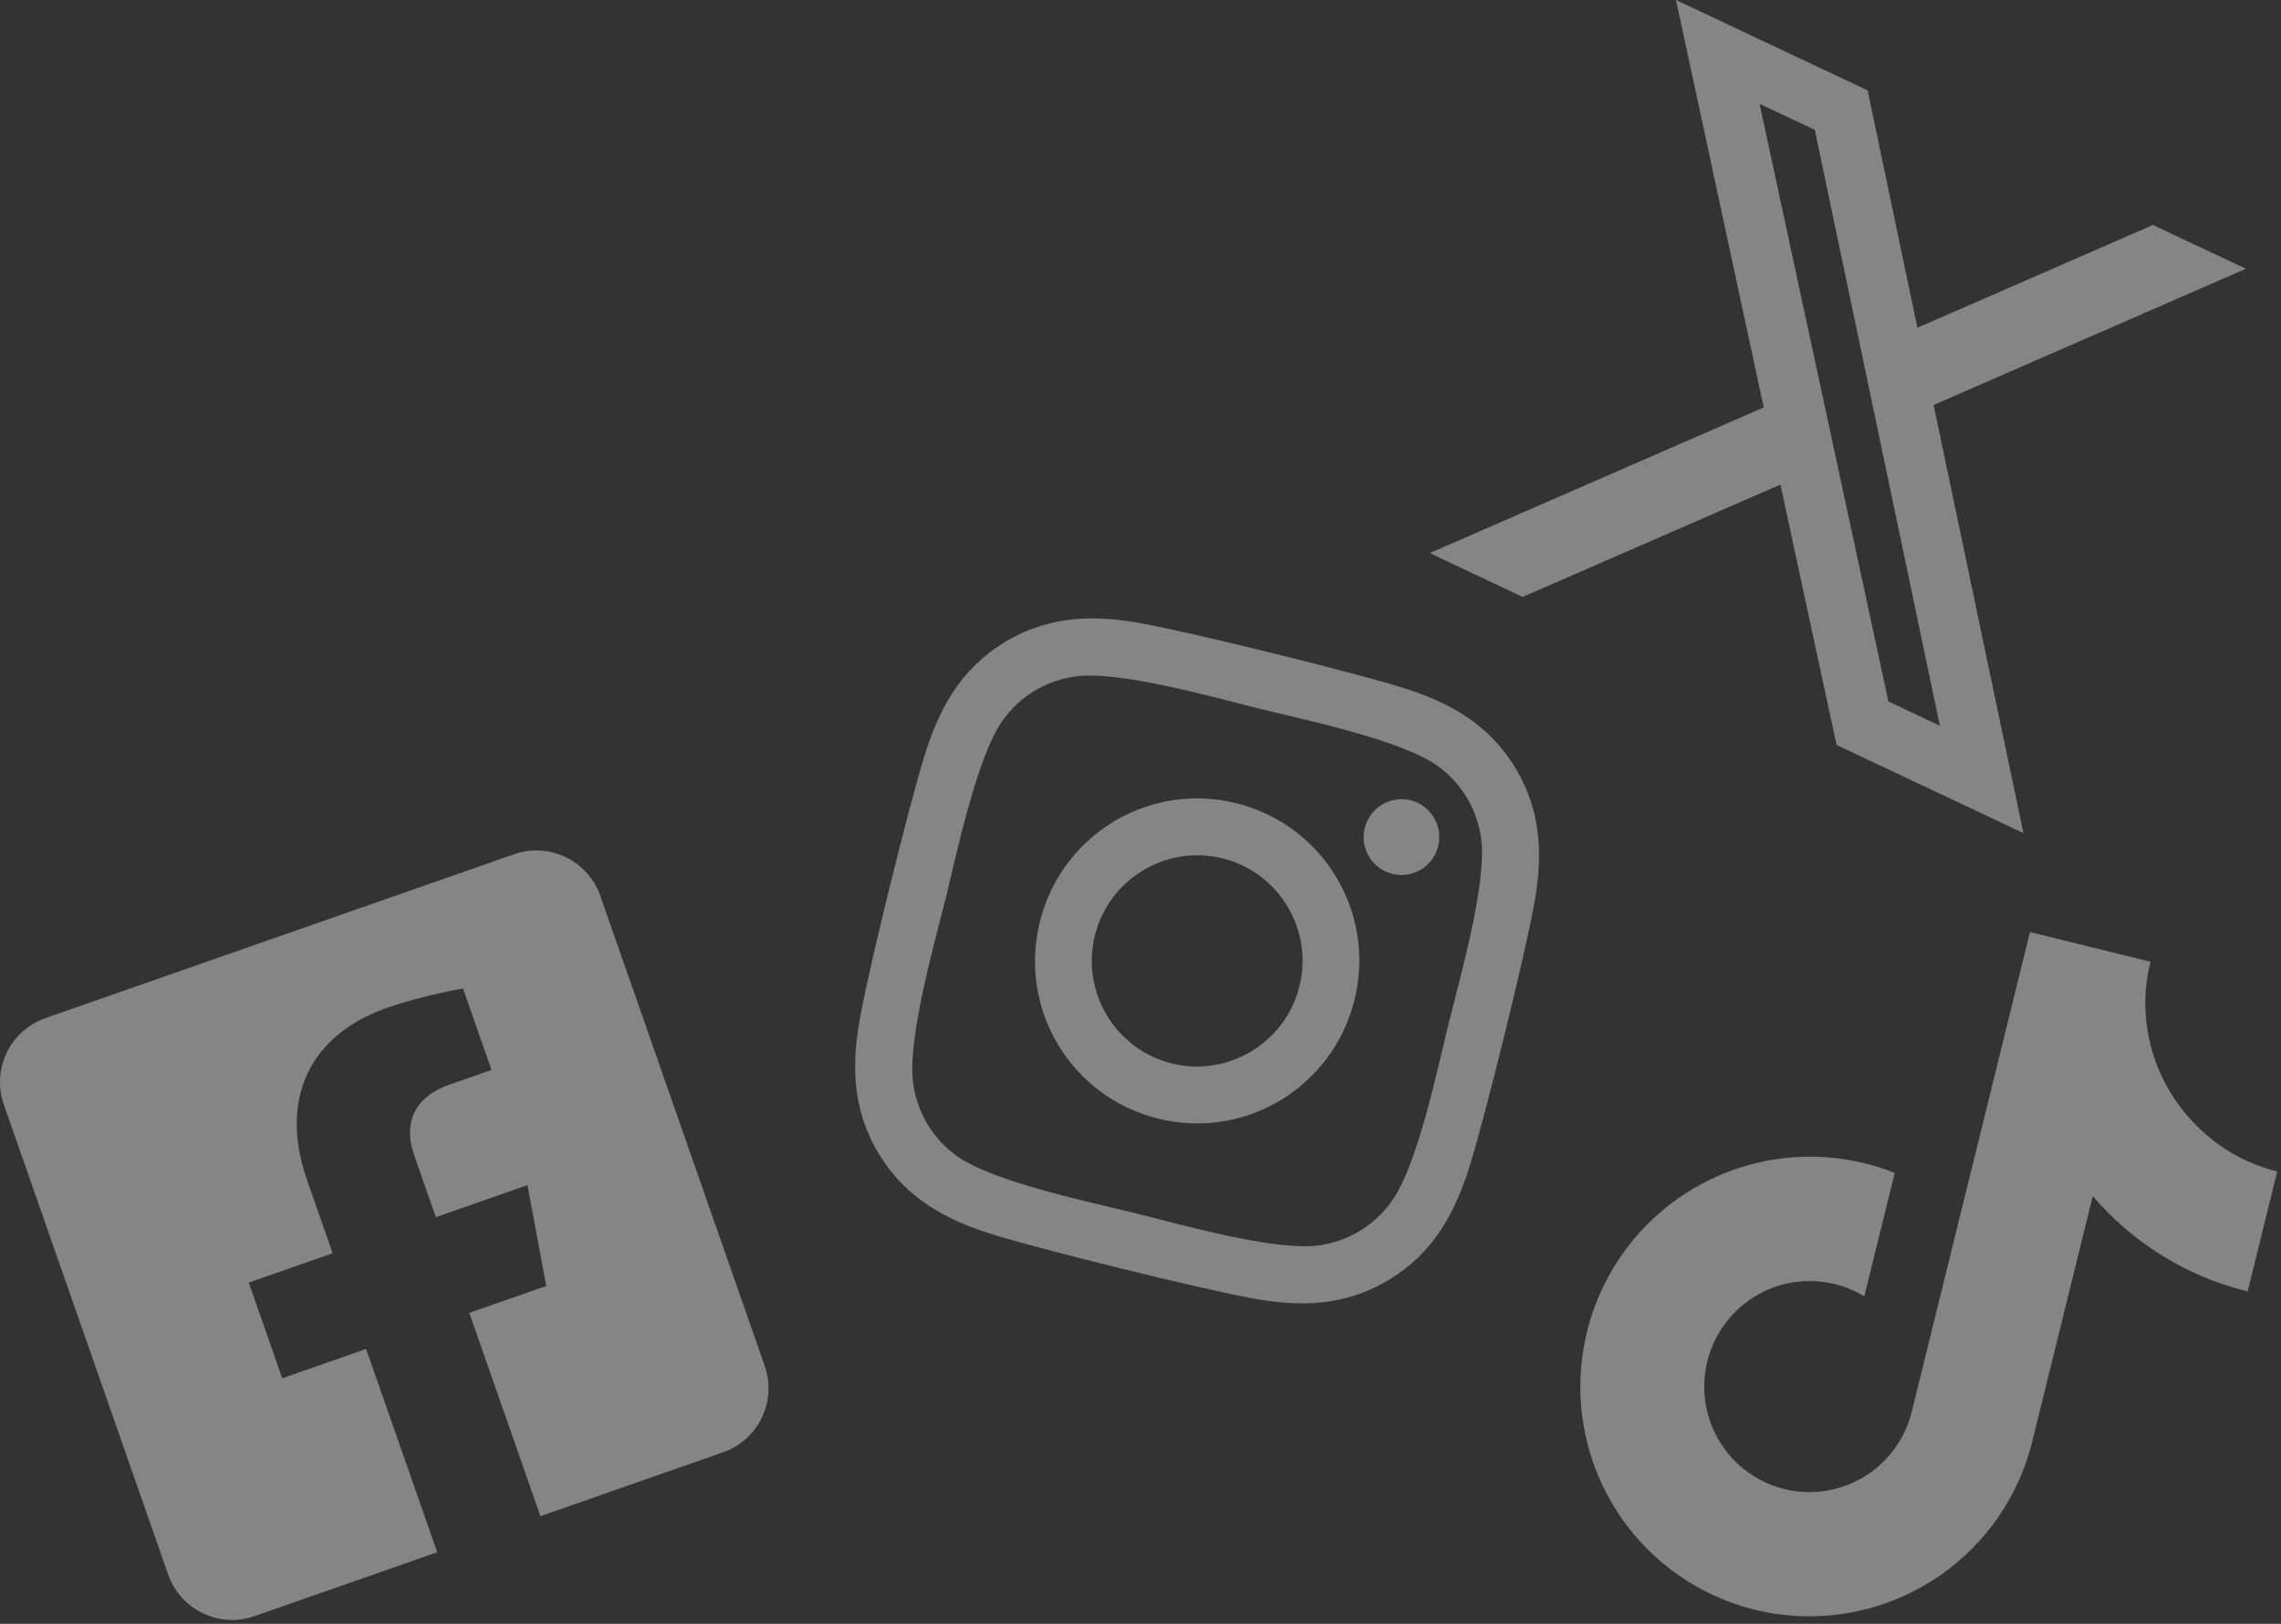
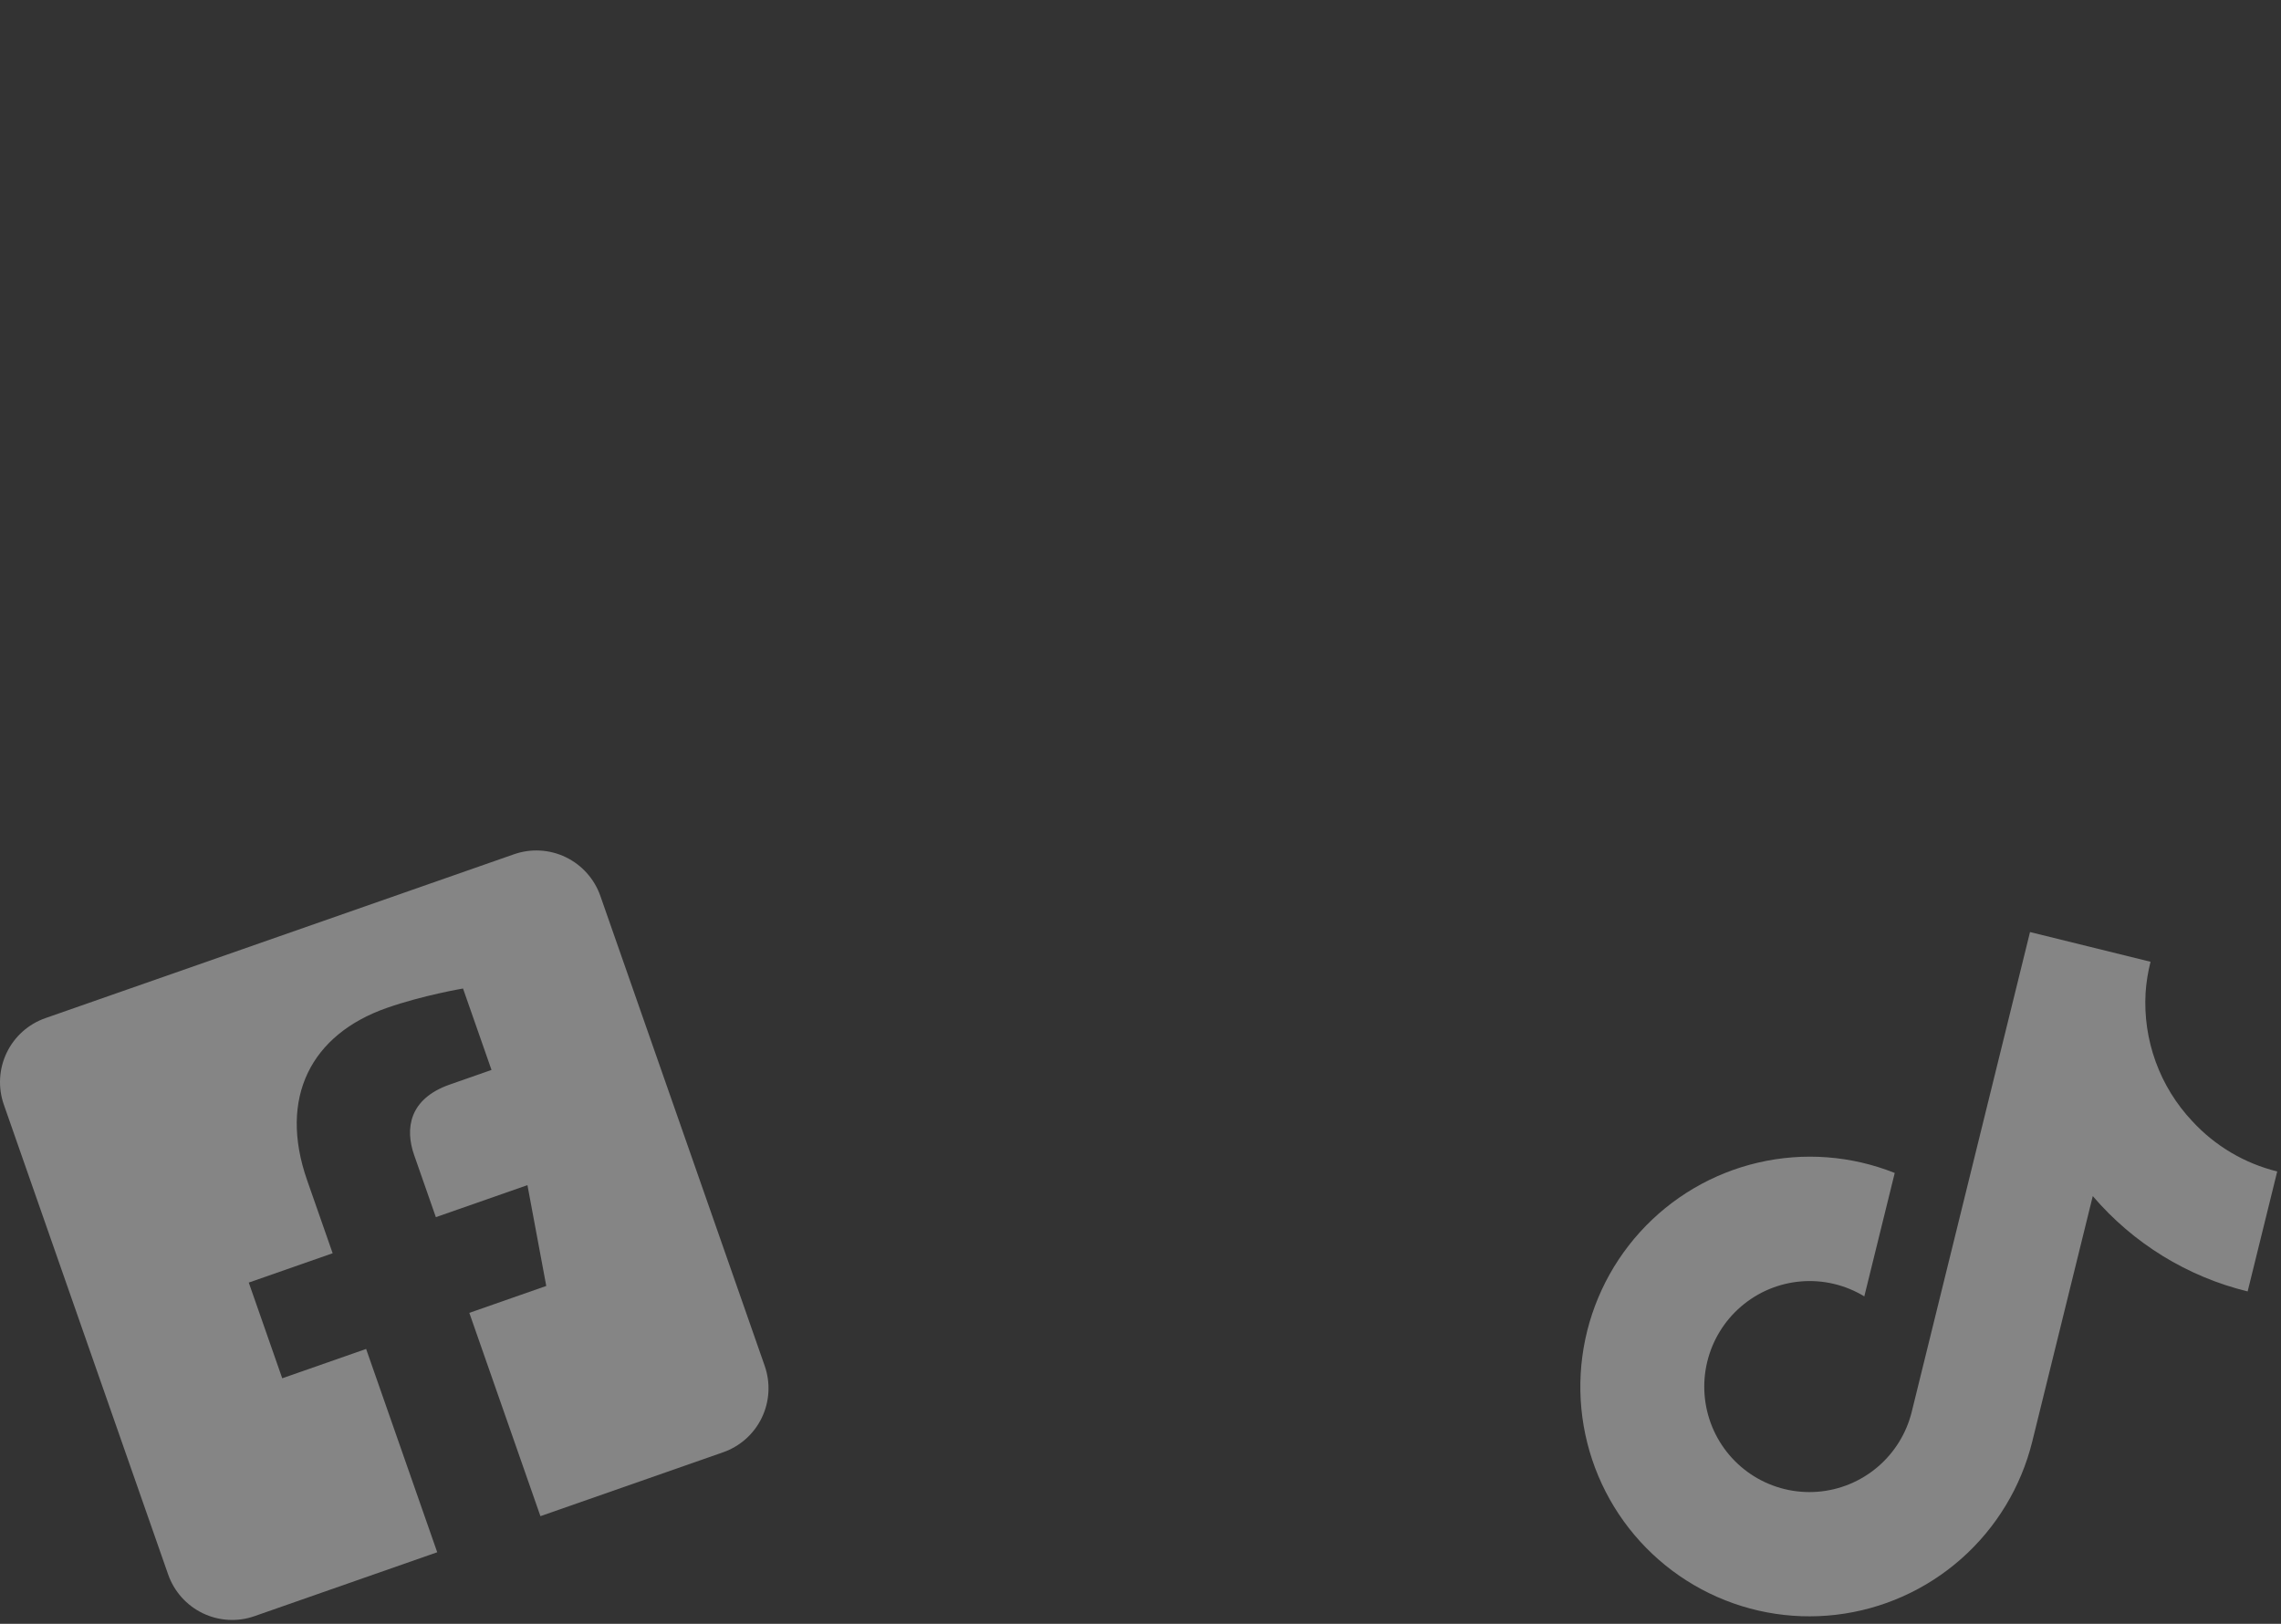
<svg xmlns="http://www.w3.org/2000/svg" width="545" height="388" viewBox="0 0 545 388" fill="none">
  <rect x="0" y="0" width="545" height="388" fill="#333333" stroke="none" />
  <path d="M122.821 204.114L10.829 243.278C6.779 244.695 3.458 247.666 1.598 251.539C-0.261 255.412 -0.509 259.868 0.911 263.929L40.173 376.199C41.593 380.259 44.564 383.591 48.432 385.46C52.3 387.33 56.749 387.584 60.799 386.168L104.466 370.897L87.478 322.318L67.434 329.327L59.437 306.462L79.481 299.452L73.387 282.025C66.455 262.202 74.397 247.136 92.427 240.831C101.062 237.811 110.632 236.197 110.632 236.197L117.436 255.653L107.487 259.132C97.684 262.56 96.759 269.728 98.947 275.982L104.139 290.829L126.022 283.177L130.518 307.266L112.135 313.695L129.124 362.274L172.791 347.003C176.841 345.587 180.162 342.615 182.022 338.743C183.882 334.87 184.129 330.413 182.709 326.353L143.447 214.083C142.027 210.022 139.056 206.691 135.188 204.821C131.32 202.952 126.872 202.697 122.821 204.114Z" fill="white" fill-opacity="0.4" />
-   <path d="M295.331 191.904C274.518 186.773 253.581 199.464 248.437 220.329C243.293 241.194 255.933 262.163 276.746 267.294C297.559 272.425 318.497 259.734 323.64 238.868C328.784 218.003 316.145 197.035 295.331 191.904ZM279.997 254.106C266.547 250.79 258.261 237.089 261.593 223.572C264.925 210.056 278.597 201.768 292.08 205.092C305.563 208.416 313.817 222.109 310.485 235.625C307.153 249.142 293.447 257.421 279.997 254.106ZM343.622 202.173C342.417 207.061 337.527 209.997 332.684 208.803C327.808 207.601 324.884 202.704 326.081 197.848C327.278 192.993 332.175 190.024 337.019 191.218C341.862 192.412 344.819 197.317 343.622 202.173ZM366.326 217.236C368.673 205.321 368.561 194.227 362.074 183.509C355.618 172.8 345.875 167.545 334.272 164.058C322.333 160.384 286.041 151.437 273.762 149.141C261.909 146.811 250.839 146.935 240.113 153.409C229.388 159.883 224.165 169.662 220.673 181.294C216.993 193.263 208.024 229.646 205.719 241.954C203.371 253.869 203.483 264.963 209.971 275.68C216.459 286.397 226.17 291.645 237.773 295.132C249.711 298.806 286.004 307.752 298.282 310.049C310.168 312.387 321.238 312.262 331.939 305.748C342.632 299.266 347.888 289.495 351.38 277.863C355.06 265.894 364.021 229.544 366.326 217.236ZM332.527 287.031C328.389 292.832 322.226 296.567 315.14 297.57C304.54 299.028 281.85 292.495 271.182 289.865C260.513 287.235 237.362 282.433 228.679 276.255C222.896 272.115 219.175 265.943 218.183 258.843C216.74 248.221 223.285 225.474 225.922 214.779C228.558 204.084 233.377 180.876 239.551 172.167C243.689 166.366 249.851 162.63 256.937 161.628C267.537 160.169 290.227 166.703 300.896 169.333C311.564 171.963 334.715 176.765 343.398 182.942C349.182 187.083 352.902 193.255 353.894 200.355C355.337 210.977 348.792 233.724 346.156 244.419C343.519 255.114 338.733 278.329 332.527 287.031Z" fill="white" fill-opacity="0.4" />
  <path d="M537.031 308.574C522.615 305.057 509.671 297.088 500.028 285.793L485.574 344.425C482.893 355.284 476.969 365.067 468.594 372.467C460.219 379.866 449.793 384.53 438.709 385.834C427.626 387.138 416.413 385.02 406.57 379.763C396.727 374.506 388.724 366.362 383.63 356.418C378.536 346.474 376.595 335.205 378.065 324.118C379.535 313.031 384.348 302.654 391.858 294.375C399.369 286.096 409.22 280.309 420.094 277.789C430.968 275.268 442.347 276.134 452.709 280.27L445.439 309.76C440.911 307.002 435.627 305.749 430.342 306.18C425.057 306.611 420.041 308.705 416.011 312.162C411.981 315.62 409.142 320.263 407.9 325.431C406.659 330.598 407.077 336.025 409.097 340.935C411.116 345.846 414.633 349.99 419.145 352.776C423.657 355.561 428.934 356.845 434.221 356.445C439.509 356.044 444.537 353.98 448.587 350.547C452.637 347.113 455.503 342.486 456.775 337.326L485.032 222.705L513.83 229.805C513.209 232.238 512.813 234.723 512.646 237.228C512.325 242.834 513.149 248.445 515.067 253.718C516.985 258.991 519.957 263.815 523.8 267.895C529.241 273.809 536.3 277.987 544.098 279.908L537.031 308.574Z" fill="white" fill-opacity="0.4" />
-   <path d="M514.415 53.753L536.605 64.219L461.993 96.768L483.461 199.062L438.805 178.001L425.397 115.781L363.807 142.629L341.605 132.157L421.407 97.347L400.444 0L446.23 21.595L458.13 78.304L514.415 53.753ZM451.194 167.607L463.493 173.408L433.615 31.033L420.42 24.809L451.194 167.607Z" fill="white" fill-opacity="0.4" />
</svg>